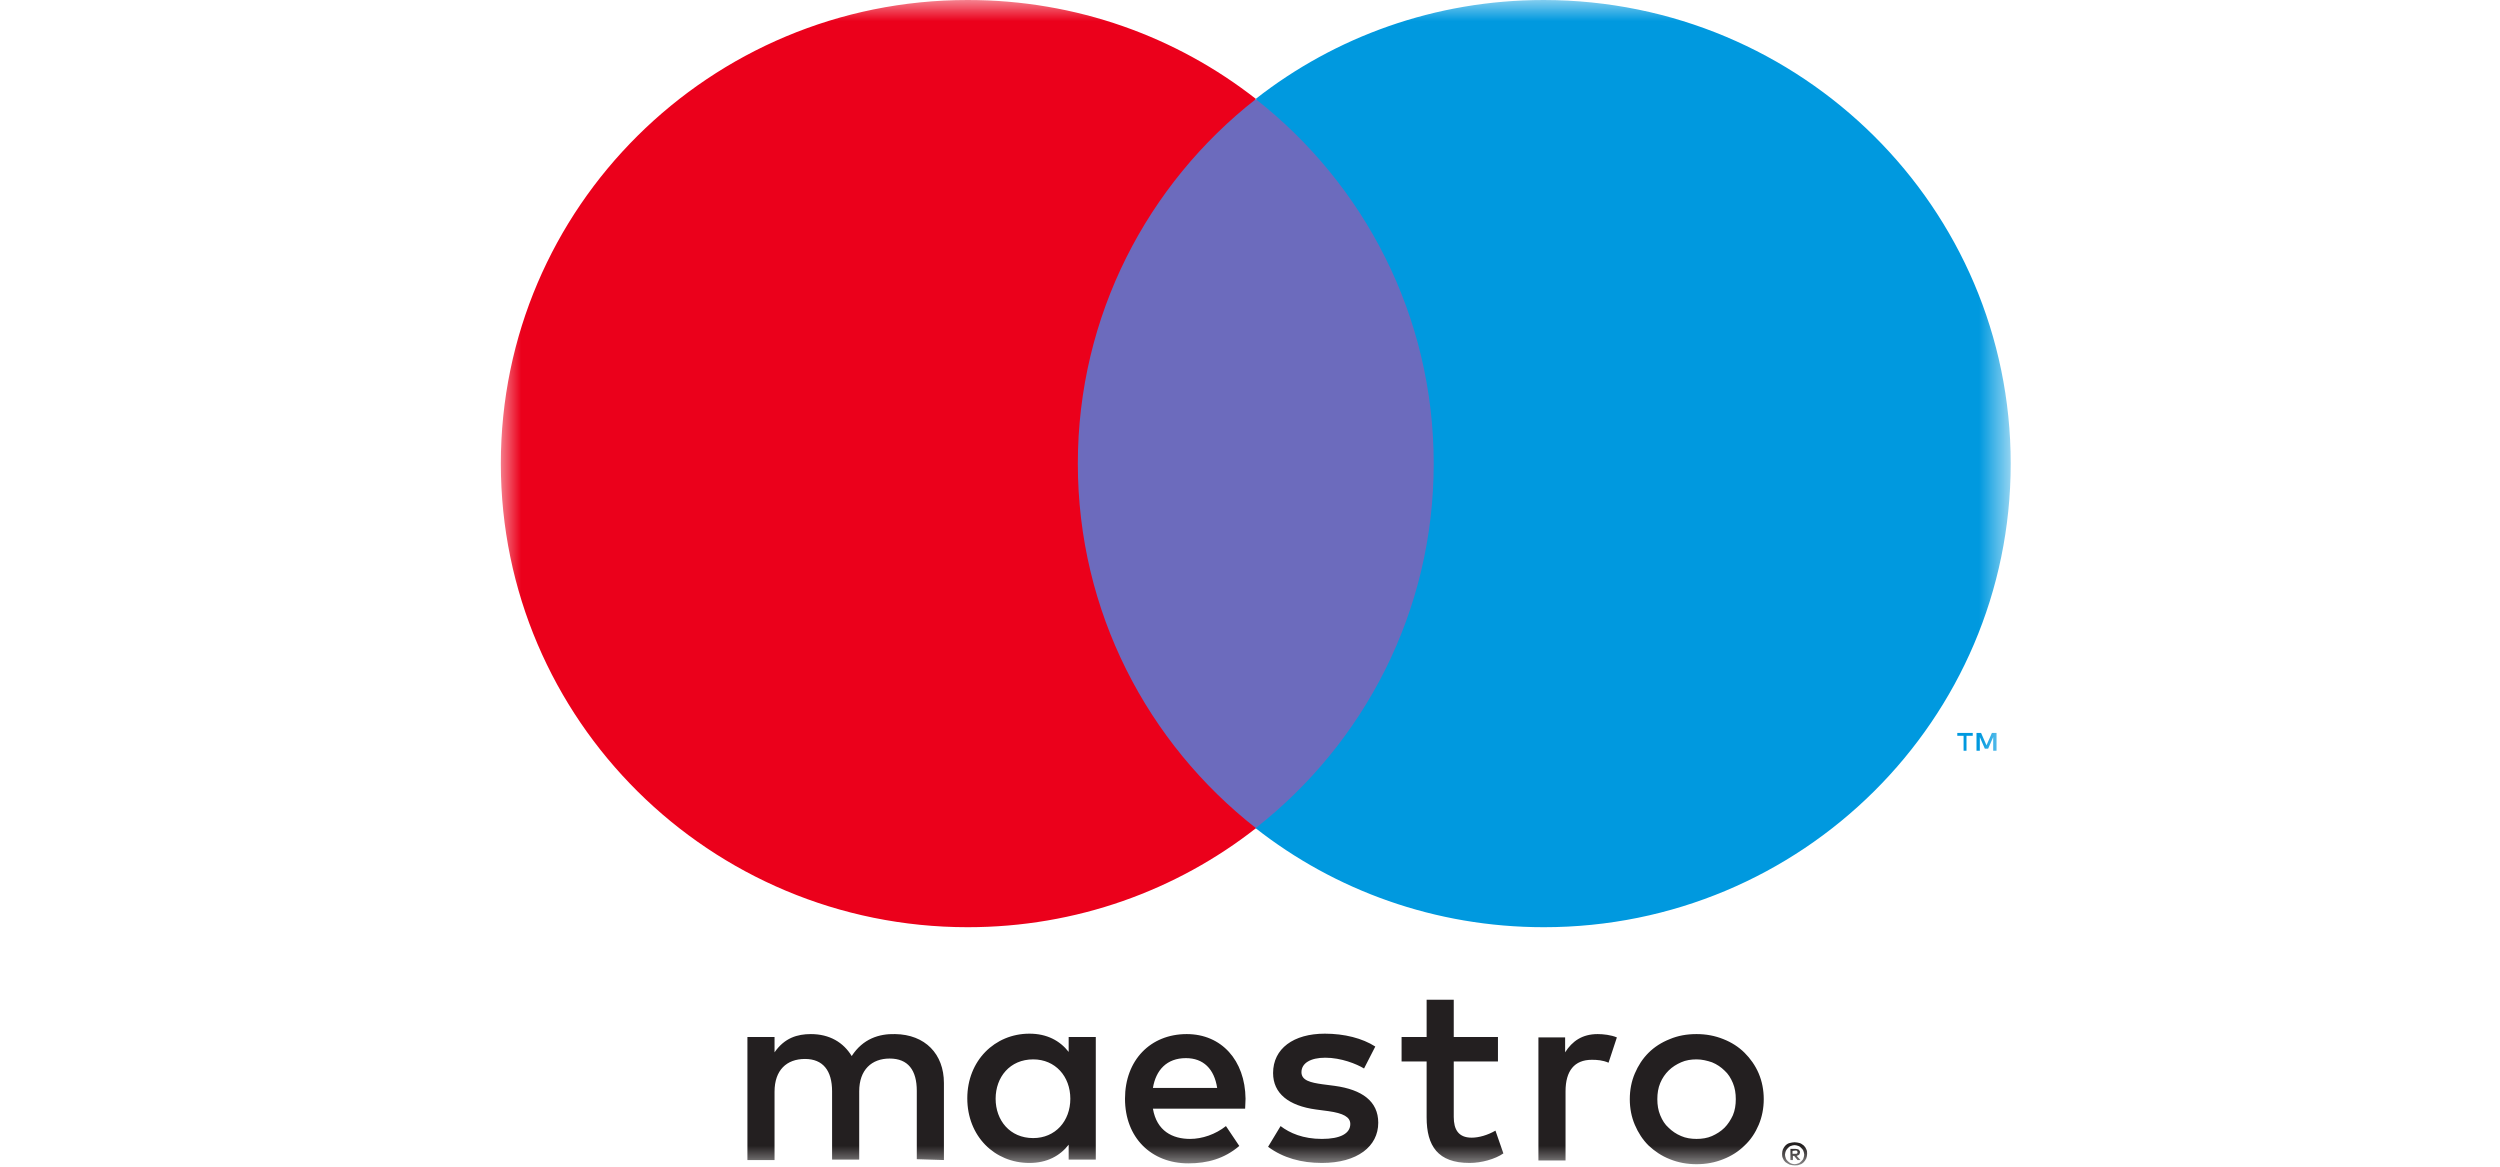
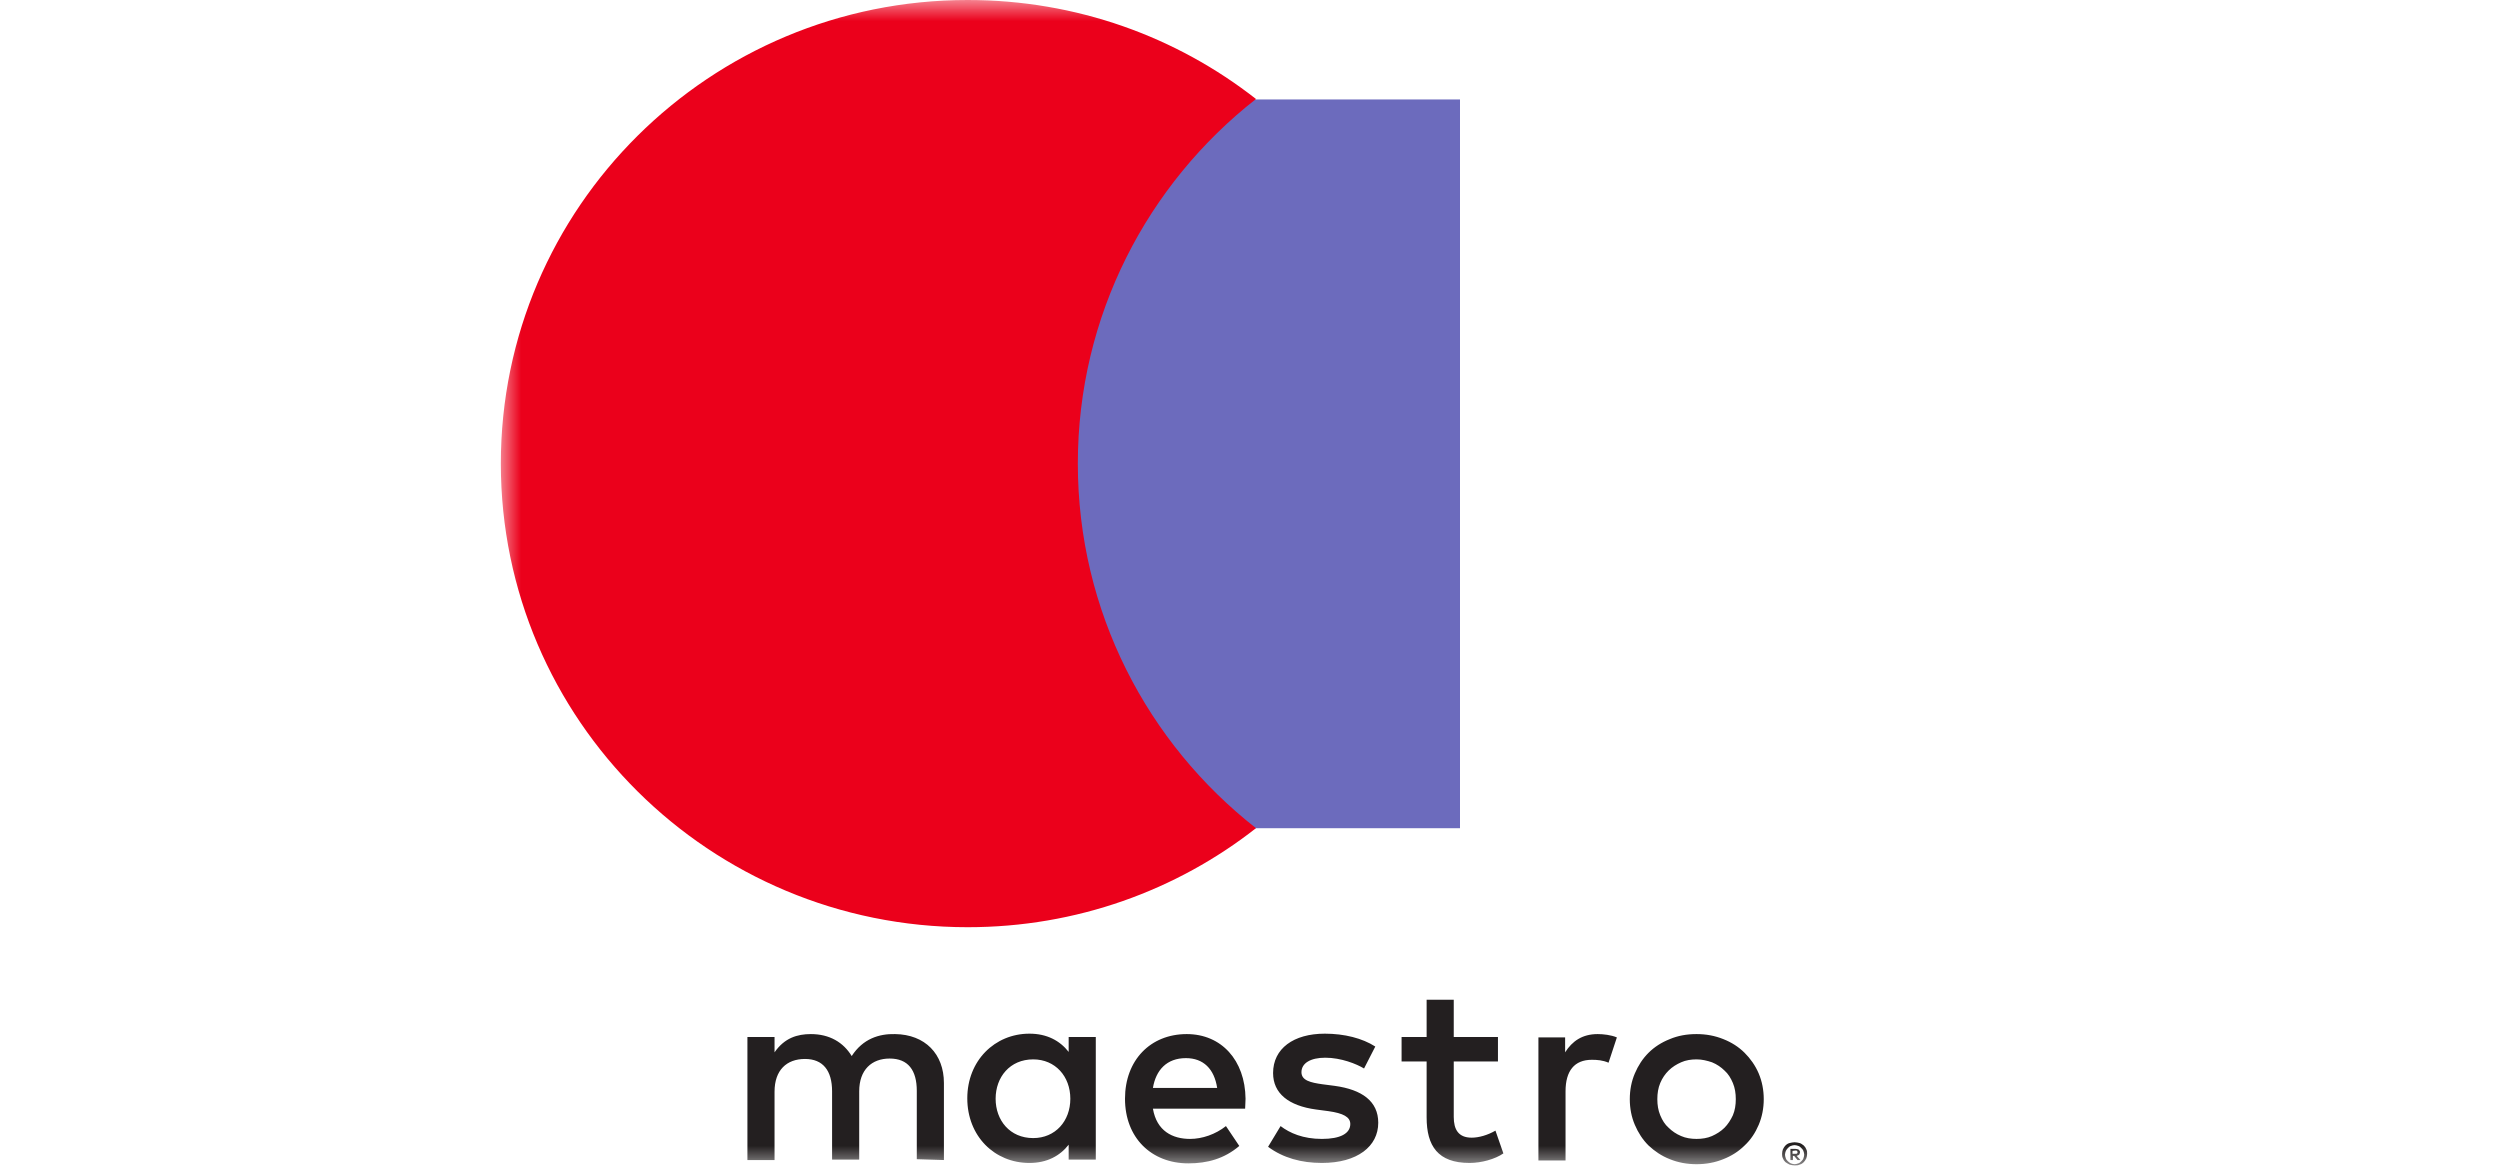
<svg xmlns="http://www.w3.org/2000/svg" width="60" height="28" viewBox="0 0 60 28" fill="none">
  <mask id="mask0_184_895" style="mask-type:luminance" maskUnits="userSpaceOnUse" x="12" y="0" width="37" height="28">
    <path d="M48.247 0H12V28H48.247V0Z" fill="white" />
  </mask>
  <g mask="url(#mask0_184_895)">
-     <path fill-rule="evenodd" clip-rule="evenodd" d="M47.917 18.017V17.59H47.806L47.676 17.888L47.546 17.59H47.436V18.017H47.516V17.689L47.636 17.968H47.716L47.837 17.689V18.017H47.917ZM47.196 18.017V17.659H47.346V17.59H46.975V17.659H47.126V18.017H47.196Z" fill="#0099DF" />
    <path fill-rule="evenodd" clip-rule="evenodd" d="M25.237 2.387H35.04V19.877H25.237V2.387Z" fill="#6C6BBD" />
    <path fill-rule="evenodd" clip-rule="evenodd" d="M25.868 11.126C25.868 7.577 27.54 4.415 30.144 2.376C28.241 0.885 25.838 0 23.225 0C17.037 0 12.02 4.982 12.02 11.126C12.02 17.271 17.037 22.253 23.225 22.253C25.838 22.253 28.241 21.368 30.144 19.876C27.54 17.838 25.868 14.676 25.868 11.126Z" fill="#EB001B" />
-     <path fill-rule="evenodd" clip-rule="evenodd" d="M48.257 11.126C48.257 17.271 43.241 22.253 37.053 22.253C34.439 22.253 32.036 21.368 30.134 19.876C32.737 17.838 34.409 14.676 34.409 11.126C34.409 7.577 32.737 4.415 30.134 2.376C32.036 0.885 34.439 0 37.053 0C43.251 0.01 48.257 4.991 48.257 11.126Z" fill="#0099DF" />
-     <path fill-rule="evenodd" clip-rule="evenodd" d="M38.344 24.818C38.474 24.818 38.665 24.838 38.805 24.898L38.605 25.505C38.465 25.445 38.334 25.435 38.204 25.435C37.784 25.435 37.573 25.703 37.573 26.191V27.851H36.922V24.898H37.563V25.256C37.733 24.988 37.974 24.818 38.344 24.818ZM35.951 25.475H34.89V26.807C34.89 27.105 35 27.304 35.32 27.304C35.491 27.304 35.701 27.245 35.891 27.135L36.081 27.682C35.881 27.821 35.551 27.911 35.27 27.911C34.509 27.911 34.239 27.503 34.239 26.817V25.475H33.638V24.888H34.239V23.993H34.89V24.888H35.951V25.475ZM27.67 26.111C27.741 25.683 28.001 25.395 28.461 25.395C28.882 25.395 29.142 25.654 29.212 26.111H27.67ZM29.893 26.37C29.883 25.445 29.313 24.818 28.482 24.818C27.61 24.818 27 25.445 27 26.37C27 27.304 27.63 27.921 28.521 27.921C28.972 27.921 29.383 27.811 29.743 27.503L29.423 27.026C29.172 27.225 28.852 27.334 28.562 27.334C28.141 27.334 27.761 27.145 27.67 26.608H29.883C29.883 26.539 29.893 26.459 29.893 26.37ZM32.737 25.644C32.557 25.534 32.186 25.385 31.806 25.385C31.455 25.385 31.235 25.515 31.235 25.733C31.235 25.932 31.455 25.982 31.736 26.022L32.036 26.061C32.687 26.151 33.078 26.429 33.078 26.946C33.078 27.513 32.577 27.911 31.726 27.911C31.235 27.911 30.794 27.791 30.434 27.523L30.734 27.026C30.955 27.195 31.275 27.334 31.726 27.334C32.166 27.334 32.407 27.205 32.407 26.976C32.407 26.807 32.236 26.718 31.886 26.668L31.585 26.628C30.925 26.539 30.554 26.24 30.554 25.753C30.554 25.166 31.045 24.808 31.796 24.808C32.266 24.808 32.697 24.918 33.007 25.117L32.737 25.644ZM40.717 25.425C40.587 25.425 40.457 25.445 40.347 25.495C40.237 25.544 40.137 25.604 40.047 25.693C39.966 25.773 39.896 25.872 39.846 25.992C39.796 26.111 39.776 26.24 39.776 26.38C39.776 26.519 39.796 26.648 39.846 26.767C39.896 26.887 39.956 26.986 40.047 27.066C40.127 27.145 40.227 27.215 40.347 27.265C40.457 27.314 40.587 27.334 40.717 27.334C40.848 27.334 40.978 27.314 41.088 27.265C41.198 27.215 41.298 27.155 41.388 27.066C41.468 26.986 41.538 26.877 41.589 26.767C41.639 26.648 41.659 26.519 41.659 26.38C41.659 26.24 41.639 26.111 41.589 25.992C41.538 25.872 41.478 25.773 41.388 25.693C41.308 25.614 41.208 25.544 41.088 25.495C40.968 25.455 40.848 25.425 40.717 25.425ZM40.717 24.818C40.948 24.818 41.158 24.858 41.358 24.938C41.559 25.017 41.729 25.127 41.869 25.266C42.009 25.405 42.129 25.574 42.209 25.763C42.289 25.952 42.33 26.161 42.33 26.38C42.33 26.598 42.289 26.807 42.209 26.996C42.129 27.185 42.019 27.354 41.869 27.493C41.729 27.632 41.559 27.742 41.358 27.821C41.158 27.901 40.948 27.941 40.717 27.941C40.487 27.941 40.277 27.901 40.077 27.821C39.876 27.742 39.716 27.632 39.566 27.493C39.426 27.354 39.316 27.185 39.236 26.996C39.155 26.807 39.115 26.598 39.115 26.38C39.115 26.161 39.155 25.952 39.236 25.763C39.316 25.574 39.426 25.405 39.566 25.266C39.706 25.127 39.876 25.017 40.077 24.938C40.267 24.858 40.477 24.818 40.717 24.818ZM23.895 26.37C23.895 25.852 24.236 25.425 24.797 25.425C25.327 25.425 25.688 25.833 25.688 26.37C25.688 26.907 25.327 27.314 24.797 27.314C24.236 27.314 23.895 26.887 23.895 26.37ZM26.299 26.37V24.888H25.648V25.246C25.438 24.977 25.127 24.808 24.707 24.808C23.875 24.808 23.215 25.455 23.215 26.36C23.215 27.265 23.866 27.911 24.707 27.911C25.127 27.911 25.438 27.742 25.648 27.473V27.831H26.299V26.37ZM22.654 27.841V25.992C22.654 25.296 22.203 24.828 21.482 24.818C21.102 24.808 20.711 24.928 20.441 25.345C20.241 25.017 19.91 24.818 19.46 24.818C19.139 24.818 18.829 24.908 18.589 25.256V24.888H17.938V27.841H18.589V26.201C18.589 25.683 18.879 25.415 19.32 25.415C19.75 25.415 19.97 25.693 19.97 26.191V27.831H20.621V26.191C20.621 25.674 20.922 25.405 21.352 25.405C21.793 25.405 22.003 25.683 22.003 26.181V27.821L22.654 27.841ZM43.02 27.622V27.692H43.09C43.111 27.692 43.12 27.692 43.131 27.682C43.141 27.672 43.141 27.662 43.141 27.652C43.141 27.642 43.131 27.632 43.131 27.622C43.12 27.613 43.111 27.613 43.09 27.613L43.02 27.622ZM43.09 27.573C43.12 27.573 43.151 27.583 43.171 27.593C43.191 27.613 43.201 27.632 43.201 27.652C43.201 27.672 43.191 27.692 43.181 27.712C43.171 27.722 43.141 27.732 43.12 27.742L43.211 27.841H43.141L43.06 27.742H43.03V27.841H42.97V27.573H43.09ZM43.071 27.941C43.1 27.941 43.131 27.931 43.161 27.921C43.191 27.911 43.211 27.891 43.231 27.871C43.251 27.851 43.271 27.831 43.281 27.801C43.291 27.772 43.301 27.742 43.301 27.712C43.301 27.682 43.291 27.652 43.281 27.622C43.271 27.593 43.251 27.573 43.231 27.553C43.211 27.533 43.191 27.513 43.161 27.503C43.131 27.493 43.1 27.483 43.071 27.483C43.04 27.483 43.01 27.493 42.98 27.503C42.95 27.513 42.93 27.533 42.91 27.553C42.89 27.573 42.87 27.602 42.86 27.622C42.85 27.652 42.84 27.682 42.84 27.712C42.84 27.742 42.85 27.772 42.86 27.801C42.87 27.831 42.89 27.851 42.91 27.871C42.93 27.891 42.96 27.911 42.98 27.921C43.01 27.931 43.04 27.941 43.071 27.941ZM43.071 27.414C43.111 27.414 43.151 27.424 43.191 27.433C43.231 27.443 43.261 27.473 43.291 27.493C43.321 27.523 43.341 27.553 43.351 27.583C43.371 27.622 43.371 27.652 43.371 27.692C43.371 27.732 43.361 27.772 43.351 27.801C43.331 27.841 43.311 27.871 43.291 27.891C43.261 27.921 43.231 27.941 43.191 27.951C43.151 27.97 43.12 27.97 43.071 27.97C43.03 27.97 42.99 27.96 42.95 27.951C42.91 27.931 42.88 27.911 42.85 27.891C42.82 27.861 42.8 27.831 42.79 27.801C42.77 27.762 42.77 27.732 42.77 27.692C42.77 27.652 42.78 27.613 42.79 27.583C42.81 27.543 42.83 27.513 42.85 27.493C42.88 27.463 42.91 27.443 42.95 27.433C42.99 27.424 43.03 27.414 43.071 27.414Z" fill="#231F20" />
+     <path fill-rule="evenodd" clip-rule="evenodd" d="M38.344 24.818C38.474 24.818 38.665 24.838 38.805 24.898L38.605 25.505C38.465 25.445 38.334 25.435 38.204 25.435C37.784 25.435 37.573 25.703 37.573 26.191V27.851H36.922V24.898H37.563V25.256C37.733 24.988 37.974 24.818 38.344 24.818ZM35.951 25.475H34.89V26.807C34.89 27.105 35 27.304 35.32 27.304C35.491 27.304 35.701 27.245 35.891 27.135L36.081 27.682C35.881 27.821 35.551 27.911 35.27 27.911C34.509 27.911 34.239 27.503 34.239 26.817V25.475H33.638V24.888H34.239V23.993H34.89V24.888H35.951V25.475ZM27.67 26.111C27.741 25.683 28.001 25.395 28.461 25.395C28.882 25.395 29.142 25.654 29.212 26.111H27.67ZM29.893 26.37C29.883 25.445 29.313 24.818 28.482 24.818C27.61 24.818 27 25.445 27 26.37C27 27.304 27.63 27.921 28.521 27.921C28.972 27.921 29.383 27.811 29.743 27.503L29.423 27.026C29.172 27.225 28.852 27.334 28.562 27.334C28.141 27.334 27.761 27.145 27.67 26.608H29.883C29.883 26.539 29.893 26.459 29.893 26.37ZM32.737 25.644C32.557 25.534 32.186 25.385 31.806 25.385C31.455 25.385 31.235 25.515 31.235 25.733C31.235 25.932 31.455 25.982 31.736 26.022L32.036 26.061C32.687 26.151 33.078 26.429 33.078 26.946C33.078 27.513 32.577 27.911 31.726 27.911C31.235 27.911 30.794 27.791 30.434 27.523L30.734 27.026C30.955 27.195 31.275 27.334 31.726 27.334C32.166 27.334 32.407 27.205 32.407 26.976C32.407 26.807 32.236 26.718 31.886 26.668L31.585 26.628C30.925 26.539 30.554 26.24 30.554 25.753C30.554 25.166 31.045 24.808 31.796 24.808C32.266 24.808 32.697 24.918 33.007 25.117L32.737 25.644ZM40.717 25.425C40.587 25.425 40.457 25.445 40.347 25.495C40.237 25.544 40.137 25.604 40.047 25.693C39.966 25.773 39.896 25.872 39.846 25.992C39.796 26.111 39.776 26.24 39.776 26.38C39.776 26.519 39.796 26.648 39.846 26.767C39.896 26.887 39.956 26.986 40.047 27.066C40.127 27.145 40.227 27.215 40.347 27.265C40.457 27.314 40.587 27.334 40.717 27.334C40.848 27.334 40.978 27.314 41.088 27.265C41.198 27.215 41.298 27.155 41.388 27.066C41.468 26.986 41.538 26.877 41.589 26.767C41.639 26.648 41.659 26.519 41.659 26.38C41.659 26.24 41.639 26.111 41.589 25.992C41.538 25.872 41.478 25.773 41.388 25.693C41.308 25.614 41.208 25.544 41.088 25.495C40.968 25.455 40.848 25.425 40.717 25.425ZM40.717 24.818C40.948 24.818 41.158 24.858 41.358 24.938C41.559 25.017 41.729 25.127 41.869 25.266C42.009 25.405 42.129 25.574 42.209 25.763C42.289 25.952 42.33 26.161 42.33 26.38C42.33 26.598 42.289 26.807 42.209 26.996C42.129 27.185 42.019 27.354 41.869 27.493C41.729 27.632 41.559 27.742 41.358 27.821C41.158 27.901 40.948 27.941 40.717 27.941C40.487 27.941 40.277 27.901 40.077 27.821C39.876 27.742 39.716 27.632 39.566 27.493C39.426 27.354 39.316 27.185 39.236 26.996C39.155 26.807 39.115 26.598 39.115 26.38C39.115 26.161 39.155 25.952 39.236 25.763C39.316 25.574 39.426 25.405 39.566 25.266C39.706 25.127 39.876 25.017 40.077 24.938C40.267 24.858 40.477 24.818 40.717 24.818ZM23.895 26.37C23.895 25.852 24.236 25.425 24.797 25.425C25.327 25.425 25.688 25.833 25.688 26.37C25.688 26.907 25.327 27.314 24.797 27.314C24.236 27.314 23.895 26.887 23.895 26.37ZM26.299 26.37V24.888H25.648V25.246C25.438 24.977 25.127 24.808 24.707 24.808C23.875 24.808 23.215 25.455 23.215 26.36C23.215 27.265 23.866 27.911 24.707 27.911C25.127 27.911 25.438 27.742 25.648 27.473V27.831H26.299V26.37ZM22.654 27.841V25.992C22.654 25.296 22.203 24.828 21.482 24.818C21.102 24.808 20.711 24.928 20.441 25.345C20.241 25.017 19.91 24.818 19.46 24.818C19.139 24.818 18.829 24.908 18.589 25.256V24.888H17.938V27.841H18.589V26.201C18.589 25.683 18.879 25.415 19.32 25.415C19.75 25.415 19.97 25.693 19.97 26.191V27.831H20.621V26.191C20.621 25.674 20.922 25.405 21.352 25.405C21.793 25.405 22.003 25.683 22.003 26.181V27.821L22.654 27.841ZM43.02 27.622V27.692H43.09C43.111 27.692 43.12 27.692 43.131 27.682C43.141 27.672 43.141 27.662 43.141 27.652C43.141 27.642 43.131 27.632 43.131 27.622C43.12 27.613 43.111 27.613 43.09 27.613L43.02 27.622ZM43.09 27.573C43.12 27.573 43.151 27.583 43.171 27.593C43.191 27.613 43.201 27.632 43.201 27.652C43.201 27.672 43.191 27.692 43.181 27.712C43.171 27.722 43.141 27.732 43.12 27.742L43.211 27.841H43.141L43.06 27.742H43.03V27.841H42.97V27.573ZM43.071 27.941C43.1 27.941 43.131 27.931 43.161 27.921C43.191 27.911 43.211 27.891 43.231 27.871C43.251 27.851 43.271 27.831 43.281 27.801C43.291 27.772 43.301 27.742 43.301 27.712C43.301 27.682 43.291 27.652 43.281 27.622C43.271 27.593 43.251 27.573 43.231 27.553C43.211 27.533 43.191 27.513 43.161 27.503C43.131 27.493 43.1 27.483 43.071 27.483C43.04 27.483 43.01 27.493 42.98 27.503C42.95 27.513 42.93 27.533 42.91 27.553C42.89 27.573 42.87 27.602 42.86 27.622C42.85 27.652 42.84 27.682 42.84 27.712C42.84 27.742 42.85 27.772 42.86 27.801C42.87 27.831 42.89 27.851 42.91 27.871C42.93 27.891 42.96 27.911 42.98 27.921C43.01 27.931 43.04 27.941 43.071 27.941ZM43.071 27.414C43.111 27.414 43.151 27.424 43.191 27.433C43.231 27.443 43.261 27.473 43.291 27.493C43.321 27.523 43.341 27.553 43.351 27.583C43.371 27.622 43.371 27.652 43.371 27.692C43.371 27.732 43.361 27.772 43.351 27.801C43.331 27.841 43.311 27.871 43.291 27.891C43.261 27.921 43.231 27.941 43.191 27.951C43.151 27.97 43.12 27.97 43.071 27.97C43.03 27.97 42.99 27.96 42.95 27.951C42.91 27.931 42.88 27.911 42.85 27.891C42.82 27.861 42.8 27.831 42.79 27.801C42.77 27.762 42.77 27.732 42.77 27.692C42.77 27.652 42.78 27.613 42.79 27.583C42.81 27.543 42.83 27.513 42.85 27.493C42.88 27.463 42.91 27.443 42.95 27.433C42.99 27.424 43.03 27.414 43.071 27.414Z" fill="#231F20" />
  </g>
</svg>